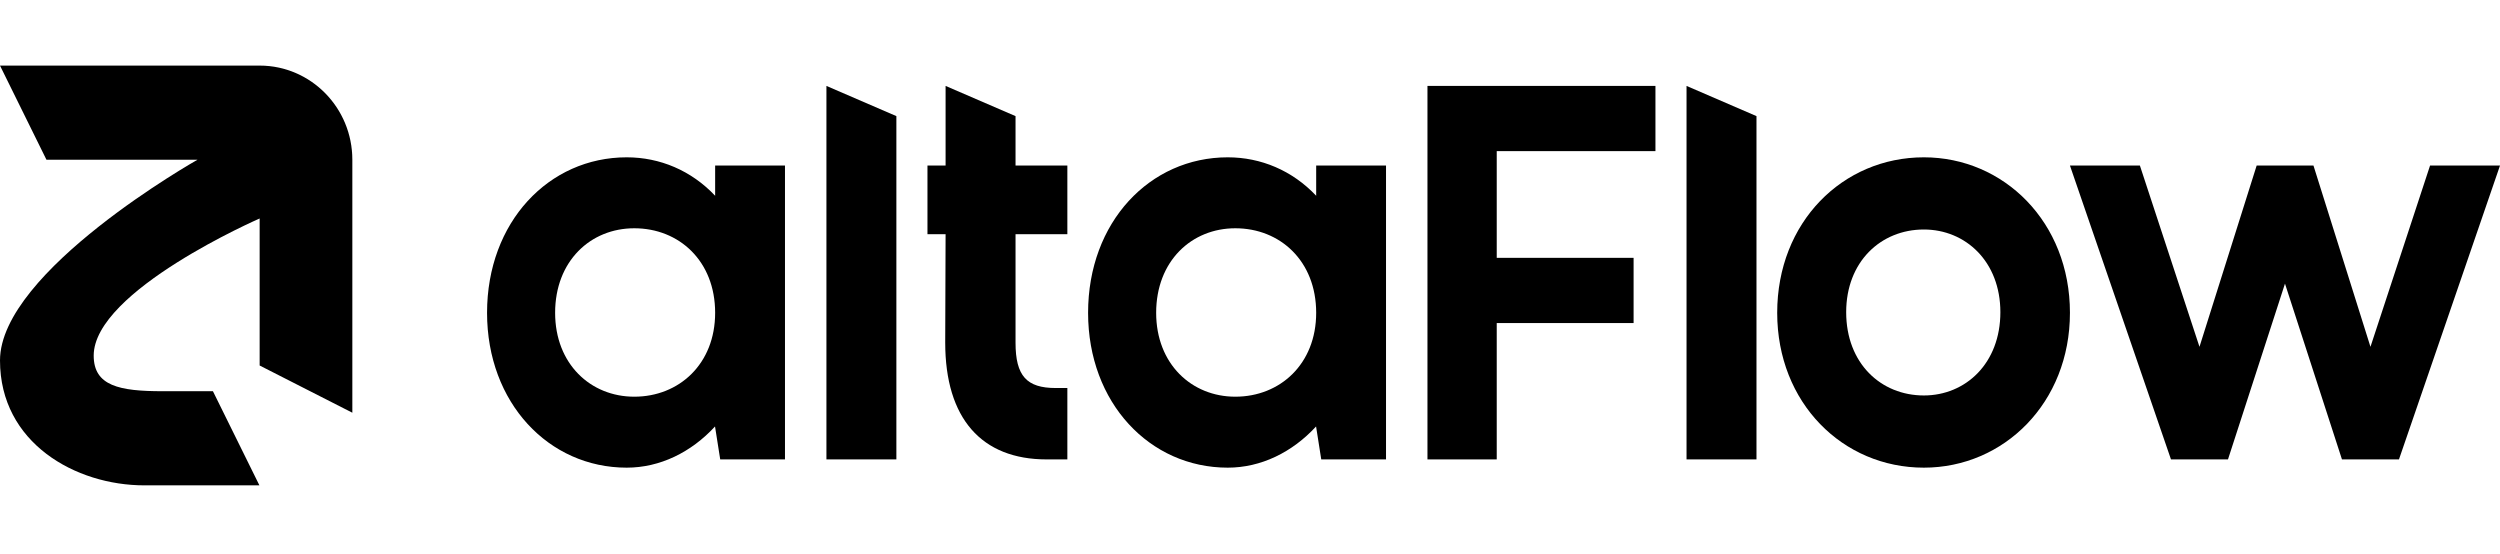
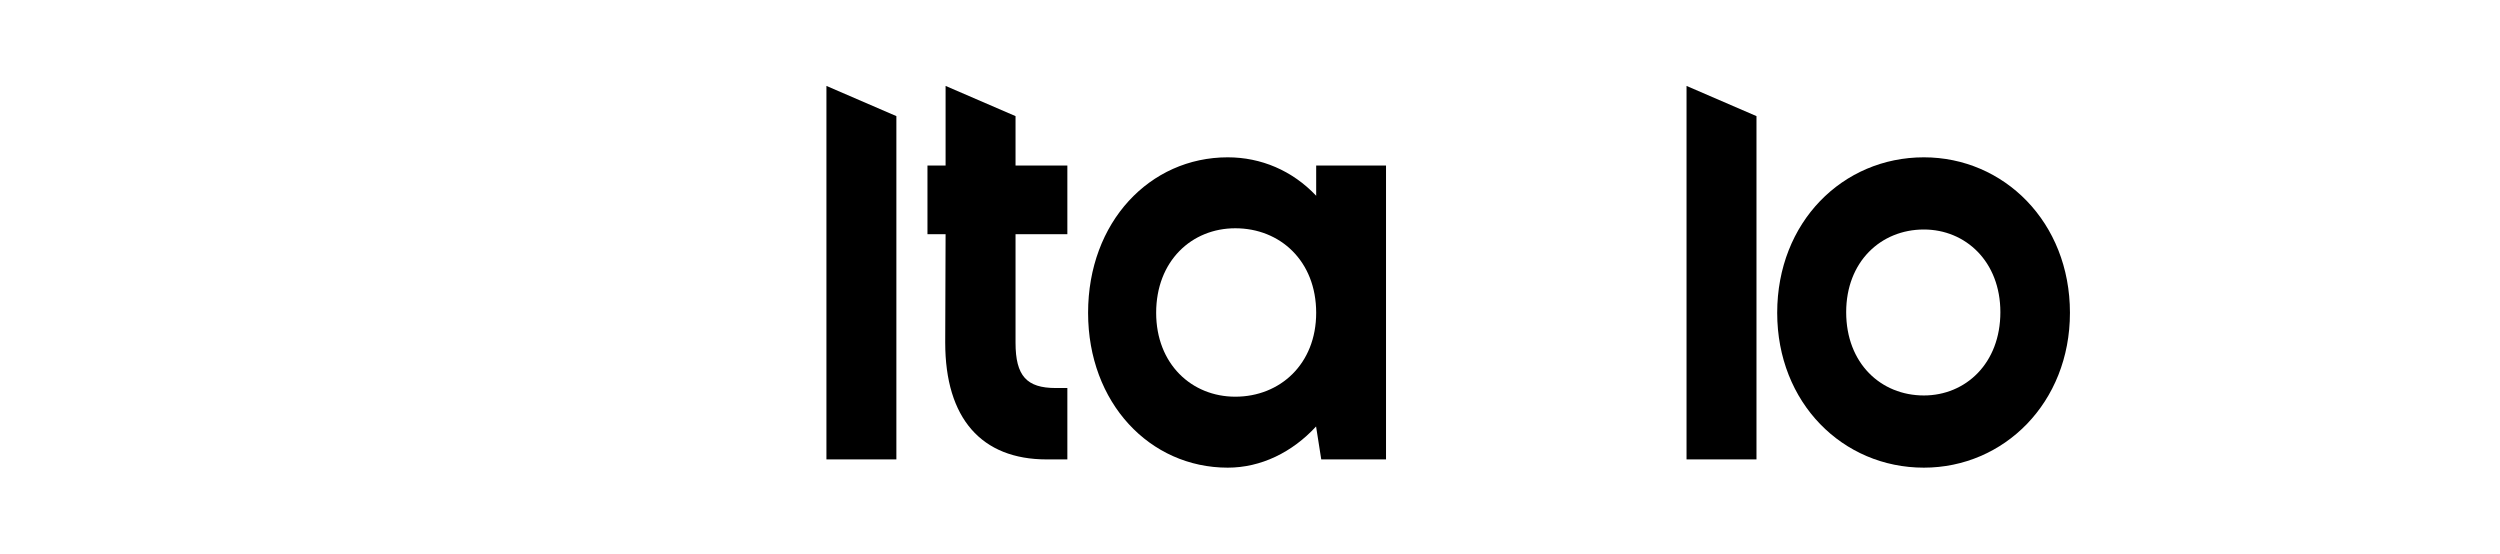
<svg xmlns="http://www.w3.org/2000/svg" xmlns:ns1="http://sodipodi.sourceforge.net/DTD/sodipodi-0.dtd" xmlns:ns2="http://www.inkscape.org/namespaces/inkscape" width="140" height="31" viewBox="0 0 140 31" fill="none" version="1.1" id="svg9" ns1:docname="altaFlow-logo-dark.svg" ns2:version="1.4.2 (ebf0e940d0, 2025-05-08)">
  <defs id="defs9" />
  <ns1:namedview id="namedview9" pagecolor="#ffffff" bordercolor="#000000" borderopacity="0.25" ns2:showpageshadow="2" ns2:pageopacity="0.0" ns2:pagecheckerboard="0" ns2:deskcolor="#d1d1d1" ns2:zoom="8.5964286" ns2:cx="70.029082" ns2:cy="15.471541" ns2:window-width="2560" ns2:window-height="1408" ns2:window-x="0" ns2:window-y="0" ns2:window-maximized="1" ns2:current-layer="svg9" />
-   <path d="M40.048 17.517C40.048 14.614 38.028 12.783 35.519 12.783C33.075 12.783 31.087 14.614 31.087 17.517C31.087 20.384 33.075 22.215 35.519 22.215C38.028 22.215 40.048 20.384 40.048 17.517ZM40.048 10.963V9.271H43.959V25.727H40.332L40.041 23.882C38.705 25.333 36.953 26.189 35.095 26.189C30.729 26.189 27.275 22.561 27.275 17.517C27.275 12.438 30.729 8.81 35.095 8.81C36.953 8.81 38.712 9.547 40.048 10.963Z" fill="white" id="path1" style="fill:#000000" />
  <path d="M73.706 17.517C73.706 14.614 71.686 12.783 69.177 12.783C66.733 12.783 64.745 14.614 64.745 17.517C64.745 20.384 66.733 22.215 69.177 22.215C71.686 22.215 73.706 20.384 73.706 17.517ZM73.706 10.963V9.271H77.617V25.727H73.99L73.7 23.882C72.364 25.333 70.611 26.189 68.753 26.189C64.387 26.189 60.933 22.561 60.933 17.517C60.933 12.438 64.387 8.81 68.753 8.81C70.611 8.81 72.37 9.547 73.706 10.963Z" fill="white" id="path2" style="fill:#000000" />
  <path d="M46.28 25.727V4.811L50.197 6.503V25.727H46.28Z" fill="white" id="path3" style="fill:#000000" />
  <path d="M94.446 25.727V4.811L98.363 6.503V25.727H94.446Z" fill="white" id="path4" style="fill:#000000" />
  <path d="M52.953 13.116H51.938V9.271H52.953V4.811L56.87 6.503V9.271H59.772V13.116H56.87V19.191C56.87 21.053 57.495 21.729 59.119 21.729H59.772V25.727H58.611C54.965 25.727 52.932 23.434 52.932 19.183L52.953 13.116Z" fill="white" id="path5" style="fill:#000000" />
-   <path d="M91.481 14.439V18.091H83.817V25.727H79.938V4.811H92.705V8.463H83.817V14.439H91.481Z" fill="white" id="path6" style="fill:#000000" />
  <path d="M99.523 17.517C99.523 12.438 103.192 8.81 107.736 8.81C112.216 8.81 115.917 12.438 115.917 17.517C115.917 22.561 112.216 26.189 107.736 26.189C103.192 26.189 99.523 22.561 99.523 17.517ZM103.386 17.482C103.386 20.35 105.334 22.146 107.736 22.146C110.074 22.146 112.021 20.35 112.021 17.482C112.021 14.649 110.074 12.852 107.736 12.852C105.334 12.852 103.386 14.649 103.386 17.482Z" fill="white" id="path7" style="fill:#000000" />
-   <path d="M134.342 25.727H131.15L127.959 15.884L124.767 25.727H121.575L115.917 9.271H119.834L123.171 19.422L126.373 9.271H129.554L132.746 19.422L136.083 9.271H140L134.342 25.727Z" fill="white" id="path8" style="fill:#000000" />
-   <path d="M14.538 3.673C15.308 3.673 16.038 3.843 16.695 4.148C18.486 4.979 19.731 6.815 19.731 8.947V23.112L14.54 20.468V12.482V12.235C14.54 12.235 5.247 16.281 5.247 19.914C5.247 21.614 6.692 21.908 9.106 21.908H11.924L14.527 27.18H8.085C4.228 27.18 0 24.804 0 20.185C0 15.185 11.058 8.946 11.058 8.946H2.602L0 3.673H14.538C17.406 3.673 19.731 6.034 19.731 8.947L14.538 3.673Z" fill="white" id="path9" style="fill:#000000" />
</svg>